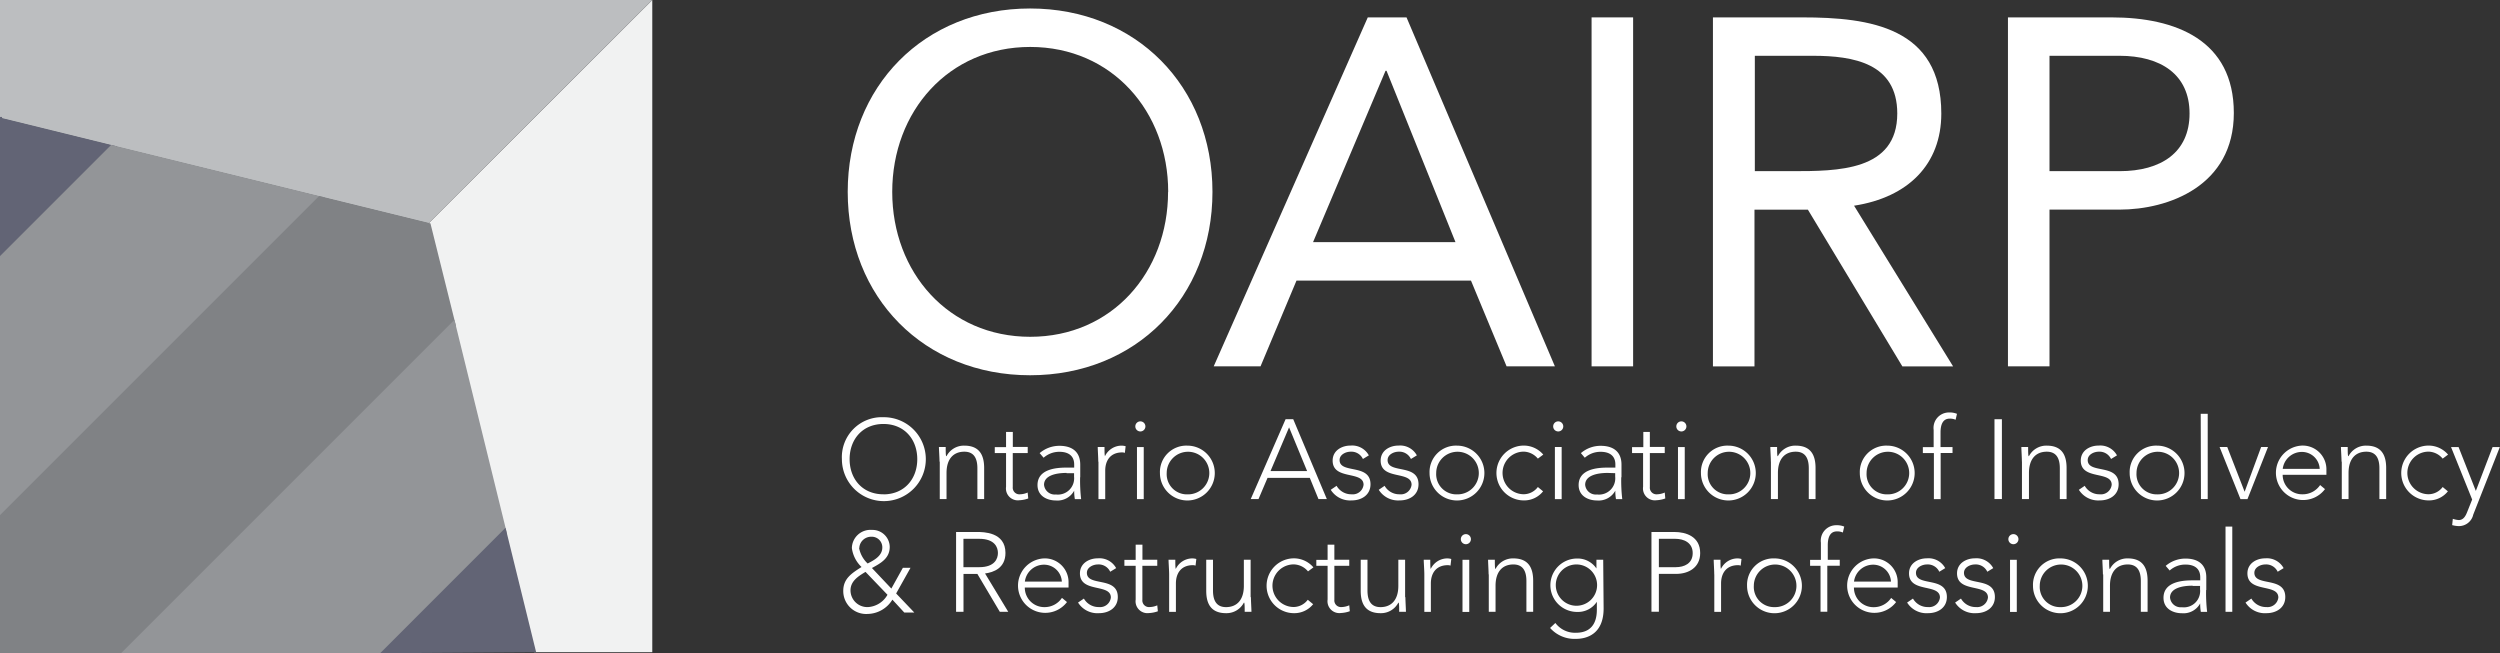
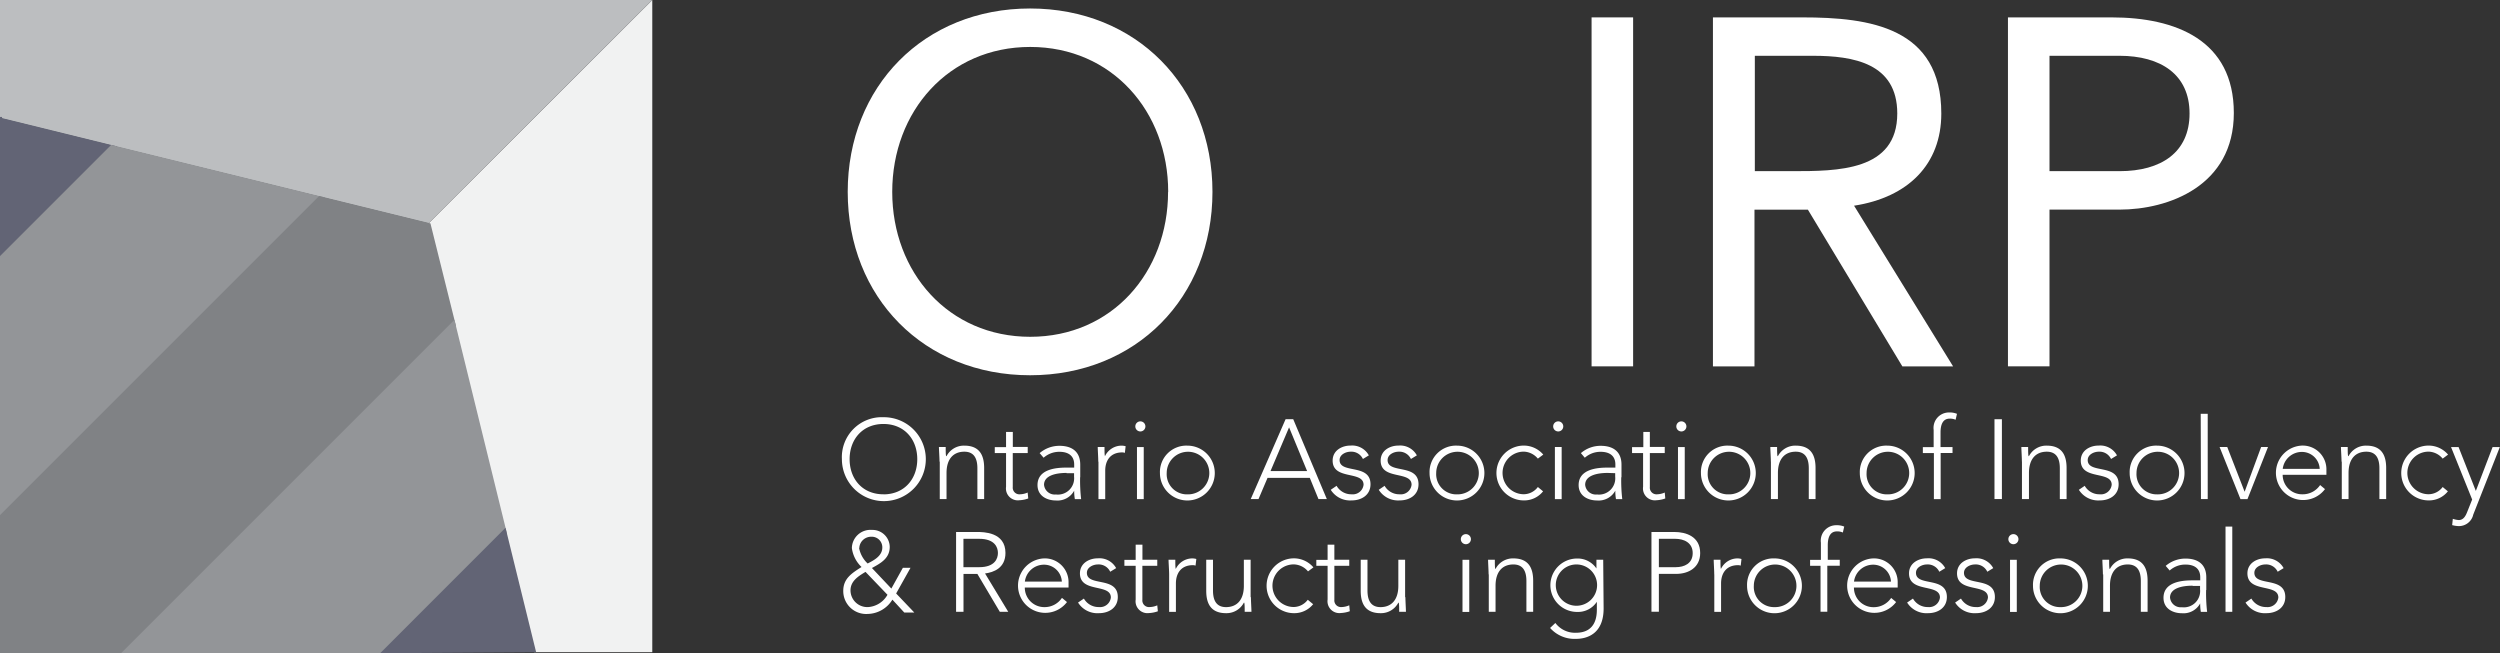
<svg xmlns="http://www.w3.org/2000/svg" viewBox="0 0 421.25 110.07">
  <rect x="0" y="0" width="421.25" height="110.07" fill="#333333" stroke="none" />
  <defs>
    <style>.cls-1{fill:#f1f2f2;}.cls-2{fill:#bcbec0;}.cls-3{fill:#626475;}.cls-4{fill:#939598;}.cls-5{fill:#808285;}.cls-6{fill:#fff;}</style>
  </defs>
  <g id="Layer_2" data-name="Layer 2">
    <g id="Layer_1-2" data-name="Layer 1">
      <g id="Layer_3" data-name="Layer 3">
        <polygon class="cls-1" points="109.91 109.9 90 109.9 72.2 37.64 109.91 0 109.91 109.9" />
        <polygon class="cls-2" points="72.2 37.64 0 19.9 0 0 109.91 0 72.2 37.64" />
      </g>
      <g id="Layer_5_copy_4" data-name="Layer 5 copy 4">
        <polygon class="cls-3" points="0 19.7 0 44.44 19.76 24.68 0.34 19.9 0.34 19.7 0 19.7" />
        <polygon class="cls-4" points="54.81 33.29 18.73 24.42 0 43.15 0 88.09 54.81 33.29" />
        <polygon class="cls-5" points="72.53 37.64 53.77 33.03 0 86.8 0 110.07 21.68 110.07 76.83 54.92 72.53 37.64 72.53 37.64" />
        <polygon class="cls-4" points="20.39 110.07 65.33 110.07 85.44 89.97 76.57 53.89 20.39 110.07" />
        <polygon class="cls-3" points="90.34 109.9 85.18 88.93 64.05 110.07 90.34 109.9" />
        <path class="cls-6" d="M148.86,70.3a7.07,7.07,0,1,1-7,7.07A6.73,6.73,0,0,1,148.86,70.3Zm0,13c3.51,0,5.7-2.58,5.7-5.93s-2.18-5.93-5.7-5.93-5.7,2.58-5.7,5.93S145.34,83.29,148.86,83.29Z" />
        <path class="cls-6" d="M158.31,77.79c0-.65-.1-2-.1-2.47h1.14c0,.65,0,1.37.08,1.54h.06a3.29,3.29,0,0,1,3-1.77c2.74,0,3.34,1.86,3.34,3.78v5.22h-1.14V78.92c0-1.42-.4-2.81-2.2-2.81s-3,1.18-3,3.59v4.39h-1.14V77.78Z" />
        <path class="cls-6" d="M173.16,76.34h-2.51v5.72a1.12,1.12,0,0,0,1.22,1.23,3.38,3.38,0,0,0,1.29-.3l.1,1a5.06,5.06,0,0,1-1.48.3,2,2,0,0,1-2.26-2.26V76.34h-1.9v-1h1.9V72.78h1.14v2.53h2.51v1Z" />
        <path class="cls-6" d="M182,80.41a27.54,27.54,0,0,0,.17,3.69h-1.06a8.1,8.1,0,0,1-.11-1.42h0a3.2,3.2,0,0,1-3.08,1.65c-1.48,0-3.1-.74-3.1-2.6,0-2.68,3.13-2.94,4.86-2.94H181v-.53c0-1.52-1.06-2.13-2.47-2.13a3.94,3.94,0,0,0-2.68,1l-.67-.78a5.1,5.1,0,0,1,3.34-1.23c2.13,0,3.5,1,3.5,3.17v2.13Zm-2.28-.72c-1.9,0-3.8.47-3.8,2a1.81,1.81,0,0,0,2,1.63,2.74,2.74,0,0,0,3.06-3v-.59h-1.26Z" />
        <path class="cls-6" d="M185.06,77.79c0-.65-.09-2-.09-2.47h1.14c0,.65,0,1.37.08,1.54A3.11,3.11,0,0,1,189,75.09a2.59,2.59,0,0,1,.67.1l-.13,1.12a1.33,1.33,0,0,0-.44-.08c-2,0-2.87,1.37-2.87,3.08V84.1h-1.14V77.79Z" />
        <path class="cls-6" d="M192.15,71a.85.85,0,0,1,0,1.7.85.85,0,1,1,0-1.7Zm-.57,4.33h1.14V84.1h-1.14Z" />
        <path class="cls-6" d="M200.07,75.09a4.62,4.62,0,1,1-4.62,4.62A4.45,4.45,0,0,1,200.07,75.09Zm0,8.21a3.59,3.59,0,1,0-3.48-3.59A3.4,3.4,0,0,0,200.07,83.3Z" />
        <path class="cls-6" d="M216.62,70.64h1.29l5.66,13.45h-1.41l-1.46-3.57h-7.12l-1.52,3.57h-1.31Zm.59,1.37-3.13,7.37h6.17Z" />
        <path class="cls-6" d="M225.21,81.85a2.85,2.85,0,0,0,2.55,1.44,1.82,1.82,0,0,0,2-1.61c0-2.41-5.21-.72-5.21-4.07,0-1.71,1.56-2.53,3-2.53a3.2,3.2,0,0,1,3.1,1.65l-1,.61a2.14,2.14,0,0,0-2.07-1.23c-.82,0-1.86.49-1.86,1.41,0,2.38,5.21.53,5.21,4.08,0,1.8-1.5,2.72-3.17,2.72a3.85,3.85,0,0,1-3.53-1.79l1-.68Z" />
        <path class="cls-6" d="M233.3,81.85a2.85,2.85,0,0,0,2.55,1.44,1.82,1.82,0,0,0,2-1.61c0-2.41-5.21-.72-5.21-4.07,0-1.71,1.56-2.53,3-2.53a3.2,3.2,0,0,1,3.1,1.65l-1,.61a2.14,2.14,0,0,0-2.07-1.23c-.82,0-1.86.49-1.86,1.41,0,2.38,5.21.53,5.21,4.08,0,1.8-1.5,2.72-3.17,2.72a3.85,3.85,0,0,1-3.53-1.79l1-.68Z" />
        <path class="cls-6" d="M245.5,75.09a4.62,4.62,0,1,1-4.62,4.62A4.45,4.45,0,0,1,245.5,75.09Zm0,8.21A3.59,3.59,0,1,0,242,79.71,3.4,3.4,0,0,0,245.5,83.3Z" />
        <path class="cls-6" d="M260,82.8a4.06,4.06,0,0,1-3.23,1.52,4.62,4.62,0,1,1,0-9.24,4.32,4.32,0,0,1,3.27,1.52l-.91.68a3.21,3.21,0,0,0-2.36-1.18,3.59,3.59,0,0,0,0,7.18,3,3,0,0,0,2.36-1.22l.87.72Z" />
        <path class="cls-6" d="M262.56,71a.85.85,0,1,1,0,1.7.85.85,0,1,1,0-1.7ZM262,75.32h1.14V84.1H262Z" />
        <path class="cls-6" d="M273.18,80.41a27.54,27.54,0,0,0,.17,3.69h-1.06a8.1,8.1,0,0,1-.11-1.42h0a3.2,3.2,0,0,1-3.08,1.65c-1.48,0-3.1-.74-3.1-2.6,0-2.68,3.13-2.94,4.86-2.94h1.33v-.53c0-1.52-1.06-2.13-2.47-2.13a3.94,3.94,0,0,0-2.68,1l-.66-.78a5.08,5.08,0,0,1,3.34-1.23c2.13,0,3.5,1,3.5,3.17v2.13Zm-2.28-.72c-1.9,0-3.8.47-3.8,2a1.8,1.8,0,0,0,2,1.63,2.74,2.74,0,0,0,3.06-3v-.59Z" />
        <path class="cls-6" d="M280.51,76.34H278v5.72a1.12,1.12,0,0,0,1.22,1.23,3.38,3.38,0,0,0,1.29-.3l.09,1a5.06,5.06,0,0,1-1.48.3,2,2,0,0,1-2.26-2.26V76.34H275v-1h1.9V72.78H278v2.53h2.51Z" />
        <path class="cls-6" d="M283.31,71a.85.85,0,1,1,0,1.7.85.85,0,1,1,0-1.7Zm-.57,4.33h1.14V84.1h-1.14Z" />
        <path class="cls-6" d="M291.23,75.09a4.62,4.62,0,1,1-4.62,4.62A4.45,4.45,0,0,1,291.23,75.09Zm0,8.21a3.59,3.59,0,1,0-3.48-3.59A3.4,3.4,0,0,0,291.23,83.3Z" />
        <path class="cls-6" d="M298.39,77.79c0-.65-.09-2-.09-2.47h1.14c0,.65,0,1.37.08,1.54h.06a3.29,3.29,0,0,1,3-1.77c2.74,0,3.34,1.86,3.34,3.78v5.22h-1.14V78.92c0-1.42-.4-2.81-2.2-2.81s-3,1.18-3,3.59v4.39H298.4V77.78Z" />
        <path class="cls-6" d="M318,75.09a4.62,4.62,0,1,1-4.62,4.62A4.45,4.45,0,0,1,318,75.09Zm0,8.21a3.59,3.59,0,1,0-3.48-3.59A3.4,3.4,0,0,0,318,83.3Z" />
        <path class="cls-6" d="M325.83,76.34H324v-1h1.82V72.44a2.6,2.6,0,0,1,2.62-2.94,3.21,3.21,0,0,1,1.31.23l-.23,1a2.31,2.31,0,0,0-1-.19c-1,0-1.54.76-1.54,2.34v2.45H329v1H327V84.1h-1.14V76.35Z" />
        <path class="cls-6" d="M336.07,70.64h1.25V84.09h-1.25Z" />
        <path class="cls-6" d="M340.69,77.79c0-.65-.09-2-.09-2.47h1.14c0,.65,0,1.37.08,1.54h.06a3.29,3.29,0,0,1,3-1.77c2.74,0,3.34,1.86,3.34,3.78v5.22h-1.14V78.92c0-1.42-.4-2.81-2.2-2.81s-3,1.18-3,3.59v4.39H340.7V77.78Z" />
        <path class="cls-6" d="M351.27,81.85a2.84,2.84,0,0,0,2.55,1.44,1.82,1.82,0,0,0,2-1.61c0-2.41-5.21-.72-5.21-4.07,0-1.71,1.56-2.53,3-2.53a3.2,3.2,0,0,1,3.1,1.65l-1,.61a2.14,2.14,0,0,0-2.07-1.23c-.82,0-1.86.49-1.86,1.41,0,2.38,5.21.53,5.21,4.08,0,1.8-1.5,2.72-3.17,2.72a3.85,3.85,0,0,1-3.53-1.79l1-.68Z" />
        <path class="cls-6" d="M363.47,75.09a4.62,4.62,0,1,1-4.62,4.62A4.45,4.45,0,0,1,363.47,75.09Zm0,8.21A3.59,3.59,0,1,0,360,79.71,3.4,3.4,0,0,0,363.47,83.3Z" />
        <path class="cls-6" d="M370.82,69.73H372V84.09h-1.14Z" />
        <path class="cls-6" d="M374,75.32h1.29l2.93,7.54L381,75.32h1.16l-3.46,8.78h-1.18L374,75.32Z" />
        <path class="cls-6" d="M391.74,82.44a4.59,4.59,0,1,1-3.86-7.36,4,4,0,0,1,4.12,4.1V80h-7.37A3.28,3.28,0,0,0,388,83.29a3.52,3.52,0,0,0,2.94-1.56l.84.7ZM390.87,79a3,3,0,0,0-3-2.85A3.25,3.25,0,0,0,384.64,79Z" />
        <path class="cls-6" d="M394.55,77.79c0-.65-.1-2-.1-2.47h1.14c0,.65,0,1.37.08,1.54h.06a3.29,3.29,0,0,1,3-1.77c2.74,0,3.34,1.86,3.34,3.78v5.22h-1.14V78.92c0-1.42-.4-2.81-2.2-2.81s-3,1.18-3,3.59v4.39h-1.14V77.78Z" />
        <path class="cls-6" d="M412.46,82.8a4.06,4.06,0,0,1-3.23,1.52,4.62,4.62,0,0,1,0-9.24,4.32,4.32,0,0,1,3.27,1.52l-.91.68a3.21,3.21,0,0,0-2.36-1.18,3.59,3.59,0,0,0,0,7.18,3,3,0,0,0,2.36-1.22l.87.72Z" />
        <path class="cls-6" d="M416.72,86.81a2.48,2.48,0,0,1-2.41,1.84,4.67,4.67,0,0,1-1.12-.17l.11-1.06a3.93,3.93,0,0,0,1,.21c.84,0,1.2-.78,1.46-1.46l.8-2L413,75.33h1.27l2.91,7.39L420,75.33h1.22l-4.52,11.49Z" />
        <path class="cls-6" d="M150.19,99.18l1.94-3.5h1.29L151,100l3.06,3.21h-1.69l-2-2.17a5,5,0,0,1-4.18,2.41,3.86,3.86,0,0,1-4.1-3.91c0-2.09,1.52-3,3.08-4a5.36,5.36,0,0,1-1.63-3.19,3.13,3.13,0,0,1,3.38-3.06,2.91,2.91,0,0,1,3,2.85c0,1.94-1.5,2.75-3,3.57l3.27,3.46Zm-4.33-2.83c-1.2.72-2.55,1.54-2.55,3.13a2.83,2.83,0,0,0,3,2.81,4.05,4.05,0,0,0,3.23-2.07l-3.72-3.88Zm-1.1-4a4.8,4.8,0,0,0,1.44,2.6c1.06-.55,2.47-1.27,2.47-2.7a1.78,1.78,0,0,0-1.88-1.81,2,2,0,0,0-2,1.9Z" />
        <path class="cls-6" d="M161.1,89.64h3.53c1.06,0,4.79,0,4.79,3.53,0,2.56-2,3.27-3.44,3.46l3.91,6.46h-1.42l-3.78-6.38h-2.34v6.38H161.1V89.64Zm1.25,5.93H165c2.64,0,3.15-1.46,3.15-2.39s-.51-2.39-3.15-2.39h-2.66v4.79Z" />
        <path class="cls-6" d="M179.79,101.44a4.59,4.59,0,1,1-3.86-7.35,4,4,0,0,1,4.12,4.1V99h-7.37A3.28,3.28,0,0,0,176,102.3a3.5,3.5,0,0,0,2.94-1.56l.84.7ZM178.92,98a3,3,0,0,0-3-2.85A3.25,3.25,0,0,0,172.69,98Z" />
        <path class="cls-6" d="M182.63,100.85a2.85,2.85,0,0,0,2.55,1.44,1.82,1.82,0,0,0,2-1.61c0-2.41-5.21-.72-5.21-4.07,0-1.71,1.56-2.53,3-2.53a3.2,3.2,0,0,1,3.1,1.65l-1,.61A2.14,2.14,0,0,0,185,95.11c-.82,0-1.86.49-1.86,1.41,0,2.38,5.21.53,5.21,4.08,0,1.8-1.5,2.72-3.17,2.72a3.85,3.85,0,0,1-3.53-1.79l1-.68Z" />
        <path class="cls-6" d="M195,95.34h-2.51v5.72a1.12,1.12,0,0,0,1.22,1.23A3.38,3.38,0,0,0,195,102l.1,1a5.06,5.06,0,0,1-1.48.3,2,2,0,0,1-2.26-2.26V95.34h-1.9v-1h1.9V91.78h1.14v2.53H195v1Z" />
        <path class="cls-6" d="M197,96.79c0-.65-.1-2-.1-2.47h1.14c0,.65,0,1.37.08,1.54a3.11,3.11,0,0,1,2.79-1.77,2.59,2.59,0,0,1,.67.1l-.13,1.12a1.33,1.33,0,0,0-.44-.08c-2,0-2.87,1.37-2.87,3.08v4.79H197V96.79Z" />
        <path class="cls-6" d="M210.78,100.62c0,.65.09,2,.09,2.47h-1.14c0-.65,0-1.37-.08-1.54h-.06a3.29,3.29,0,0,1-3,1.77c-2.74,0-3.34-1.86-3.34-3.78V94.32h1.14v5.17c0,1.42.4,2.81,2.2,2.81s3-1.18,3-3.59V94.32h1.14v6.31Z" />
        <path class="cls-6" d="M221.27,101.8a4.07,4.07,0,0,1-3.23,1.52,4.62,4.62,0,0,1,0-9.24,4.32,4.32,0,0,1,3.27,1.52l-.91.68A3.21,3.21,0,0,0,218,95.1a3.59,3.59,0,0,0,0,7.18,3,3,0,0,0,2.36-1.22l.87.72Z" />
        <path class="cls-6" d="M227.35,95.34h-2.51v5.72a1.12,1.12,0,0,0,1.22,1.23,3.38,3.38,0,0,0,1.29-.3l.09,1a5.06,5.06,0,0,1-1.48.3,2,2,0,0,1-2.26-2.26V95.34h-1.9v-1h1.9V91.78h1.14v2.53h2.51Z" />
        <path class="cls-6" d="M236.81,100.62c0,.65.09,2,.09,2.47h-1.14c0-.65,0-1.37-.08-1.54h-.06a3.29,3.29,0,0,1-3,1.77c-2.74,0-3.34-1.86-3.34-3.78V94.32h1.14v5.17c0,1.42.4,2.81,2.2,2.81s3-1.18,3-3.59V94.32h1.14v6.31Z" />
-         <path class="cls-6" d="M240,96.79c0-.65-.1-2-.1-2.47H241c0,.65,0,1.37.08,1.54a3.11,3.11,0,0,1,2.79-1.77,2.59,2.59,0,0,1,.67.1l-.13,1.12a1.33,1.33,0,0,0-.44-.08c-2,0-2.87,1.37-2.87,3.08v4.79H240V96.79Z" />
        <path class="cls-6" d="M247,90a.85.85,0,1,1,0,1.7.85.85,0,0,1,0-1.7Zm-.57,4.33h1.14v8.78h-1.14Z" />
        <path class="cls-6" d="M250.83,96.79c0-.65-.09-2-.09-2.47h1.14c0,.65,0,1.37.08,1.54H252a3.29,3.29,0,0,1,3-1.77c2.74,0,3.34,1.86,3.34,3.78v5.22h-1.14V97.92c0-1.42-.4-2.81-2.2-2.81s-3,1.18-3,3.59v4.39h-1.14V96.78Z" />
        <path class="cls-6" d="M270.21,102.52c0,4.37-2.89,5.13-4.67,5.13a5.5,5.5,0,0,1-4.35-1.84l.89-.84a4.13,4.13,0,0,0,3.46,1.65c3.48,0,3.53-3,3.53-4v-1.22h0a3.8,3.8,0,0,1-3.33,1.71,4.5,4.5,0,1,1,0-9A3.82,3.82,0,0,1,269,95.79h0V94.31h1.14Zm-4.58-7.41a3.48,3.48,0,1,0,3.48,3.48,3.48,3.48,0,0,0-3.48-3.48Z" />
        <path class="cls-6" d="M278.27,89.64h3.88c1.9,0,4.33.74,4.33,3.55,0,2.43-1.94,3.51-4.05,3.51h-2.91v6.38h-1.25V89.63Zm1.25,5.93h2.85c1.42,0,2.85-.61,2.85-2.37s-1.48-2.41-2.93-2.41h-2.77v4.79Z" />
        <path class="cls-6" d="M288.85,96.79c0-.65-.09-2-.09-2.47h1.14c0,.65,0,1.37.08,1.54a3.11,3.11,0,0,1,2.79-1.77,2.59,2.59,0,0,1,.67.1l-.13,1.12a1.33,1.33,0,0,0-.44-.08c-2,0-2.87,1.37-2.87,3.08v4.79h-1.14V96.79Z" />
        <path class="cls-6" d="M299,94.09a4.62,4.62,0,1,1-4.62,4.62A4.45,4.45,0,0,1,299,94.09Zm0,8.21a3.59,3.59,0,1,0-3.48-3.59A3.4,3.4,0,0,0,299,102.3Z" />
        <path class="cls-6" d="M306.77,95.34H305v-1h1.82V91.44a2.6,2.6,0,0,1,2.62-2.94,3.21,3.21,0,0,1,1.31.23l-.23,1a2.31,2.31,0,0,0-1-.19c-1,0-1.54.76-1.54,2.34v2.45H310v1H307.9v7.75h-1.14V95.35Z" />
        <path class="cls-6" d="M319.5,101.44a4.59,4.59,0,1,1-3.86-7.35,4,4,0,0,1,4.12,4.1V99h-7.37a3.28,3.28,0,0,0,3.33,3.31,3.52,3.52,0,0,0,2.94-1.56l.84.7ZM318.63,98a3,3,0,0,0-3-2.85A3.25,3.25,0,0,0,312.4,98Z" />
        <path class="cls-6" d="M322.33,100.85a2.84,2.84,0,0,0,2.55,1.44,1.82,1.82,0,0,0,2-1.61c0-2.41-5.21-.72-5.21-4.07,0-1.71,1.56-2.53,3-2.53a3.2,3.2,0,0,1,3.1,1.65l-1,.61a2.14,2.14,0,0,0-2.07-1.23c-.82,0-1.86.49-1.86,1.41,0,2.38,5.21.53,5.21,4.08,0,1.8-1.5,2.72-3.17,2.72a3.85,3.85,0,0,1-3.53-1.79l1-.68Z" />
        <path class="cls-6" d="M330.42,100.85a2.84,2.84,0,0,0,2.55,1.44,1.82,1.82,0,0,0,2-1.61c0-2.41-5.21-.72-5.21-4.07,0-1.71,1.56-2.53,3-2.53a3.2,3.2,0,0,1,3.1,1.65l-1,.61a2.14,2.14,0,0,0-2.07-1.23c-.82,0-1.86.49-1.86,1.41,0,2.38,5.21.53,5.21,4.08,0,1.8-1.5,2.72-3.17,2.72a3.85,3.85,0,0,1-3.53-1.79l1-.68Z" />
        <path class="cls-6" d="M339.26,90a.85.85,0,1,1,0,1.7.85.85,0,1,1,0-1.7Zm-.57,4.33h1.14v8.78h-1.14Z" />
        <path class="cls-6" d="M347.18,94.09a4.62,4.62,0,1,1-4.62,4.62A4.45,4.45,0,0,1,347.18,94.09Zm0,8.21a3.59,3.59,0,1,0-3.48-3.59A3.4,3.4,0,0,0,347.18,102.3Z" />
        <path class="cls-6" d="M354.34,96.79c0-.65-.09-2-.09-2.47h1.14c0,.65,0,1.37.08,1.54h.06a3.29,3.29,0,0,1,3-1.77c2.74,0,3.34,1.86,3.34,3.78v5.22h-1.14V97.92c0-1.42-.4-2.81-2.2-2.81s-3,1.18-3,3.59v4.39h-1.14V96.78Z" />
        <path class="cls-6" d="M371.73,99.41a27.54,27.54,0,0,0,.17,3.69h-1.06a8.1,8.1,0,0,1-.11-1.42h0a3.2,3.2,0,0,1-3.08,1.65c-1.48,0-3.1-.74-3.1-2.6,0-2.68,3.13-2.94,4.86-2.94h1.33v-.53c0-1.52-1.06-2.13-2.47-2.13a3.94,3.94,0,0,0-2.68,1l-.67-.78a5.1,5.1,0,0,1,3.34-1.23c2.13,0,3.5,1,3.5,3.17v2.13Zm-2.28-.72c-1.9,0-3.8.47-3.8,2a1.81,1.81,0,0,0,2,1.63,2.74,2.74,0,0,0,3.06-3v-.59h-1.26Z" />
        <path class="cls-6" d="M375,88.73h1.14v14.36H375Z" />
        <path class="cls-6" d="M379.35,100.85a2.85,2.85,0,0,0,2.55,1.44,1.82,1.82,0,0,0,2-1.61c0-2.41-5.21-.72-5.21-4.07,0-1.71,1.56-2.53,3-2.53a3.2,3.2,0,0,1,3.1,1.65l-1,.61a2.14,2.14,0,0,0-2.07-1.23c-.82,0-1.86.49-1.86,1.41,0,2.38,5.21.53,5.21,4.08,0,1.8-1.5,2.72-3.17,2.72a3.85,3.85,0,0,1-3.53-1.79l1-.68Z" />
        <path class="cls-6" d="M142.84,32.33c0-17.77,12.87-30.9,30.73-30.9s30.73,13.12,30.73,30.9-12.87,30.9-30.73,30.9S142.84,50.11,142.84,32.33Zm54,0c0-13.54-9.47-24.42-23.25-24.42s-23.25,10.88-23.25,24.42,9.47,24.42,23.25,24.42S196.82,45.87,196.82,32.33Z" />
-         <path class="cls-6" d="M230.47,2.93H237l25,58.8h-8.14l-6-14.45h-29.4l-6.06,14.45h-7.89Zm3.16,9h-.17L221.25,40.8h24L233.62,11.9Z" />
        <path class="cls-6" d="M268.18,2.93h7v58.8h-7Z" />
        <path class="cls-6" d="M288.69,2.93h15c11.38,0,23.42,1.66,23.42,16.2,0,8.55-5.57,14.12-14.7,15.53l16.69,27.08h-8.55L304.63,35.33h-9V61.74h-7V2.94Zm7,25.91h6.23c7.72,0,17.77,0,17.77-9.72,0-8.47-7.39-9.72-14.2-9.72h-9.8V28.83Z" />
        <path class="cls-6" d="M338.36,2.93H355.8c10.8,0,20.6,3.82,20.6,16.11s-11,16.28-19.27,16.28H345.34V61.73h-7V2.93Zm7,25.91h11.79c7,0,11.79-3.16,11.79-9.72S364.1,9.4,357.13,9.4H345.34V28.83Z" />
      </g>
    </g>
  </g>
</svg>